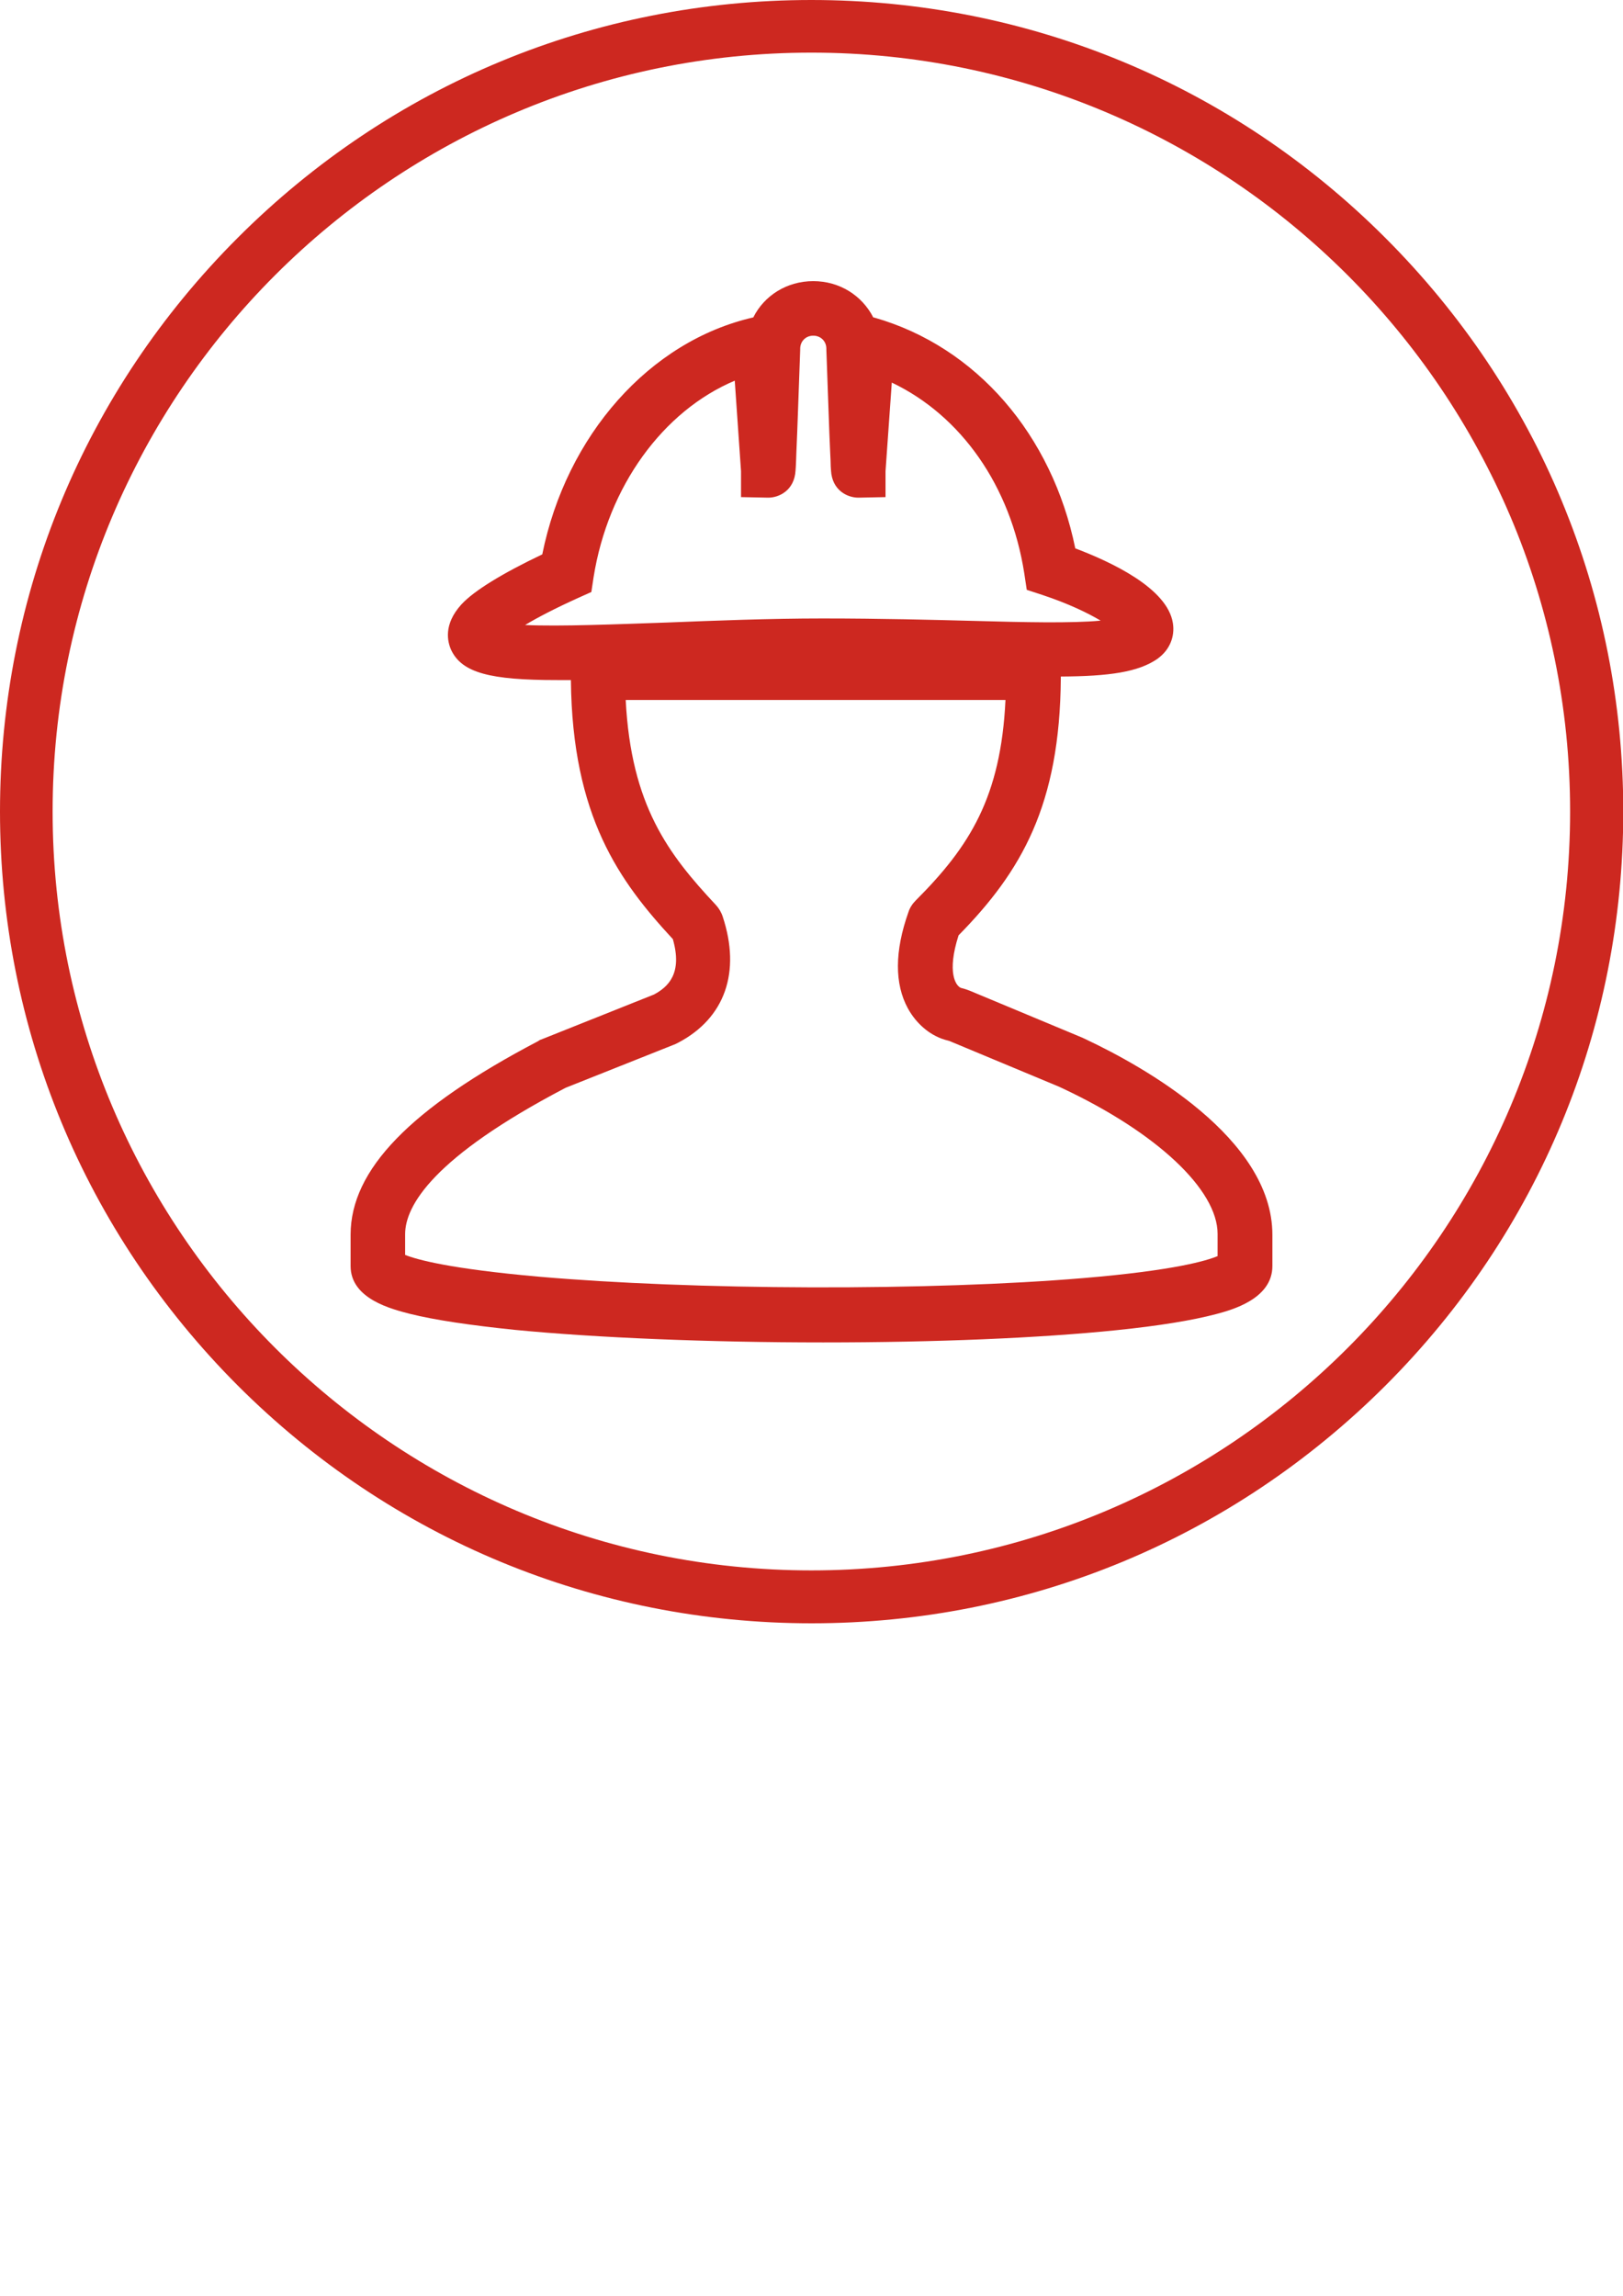
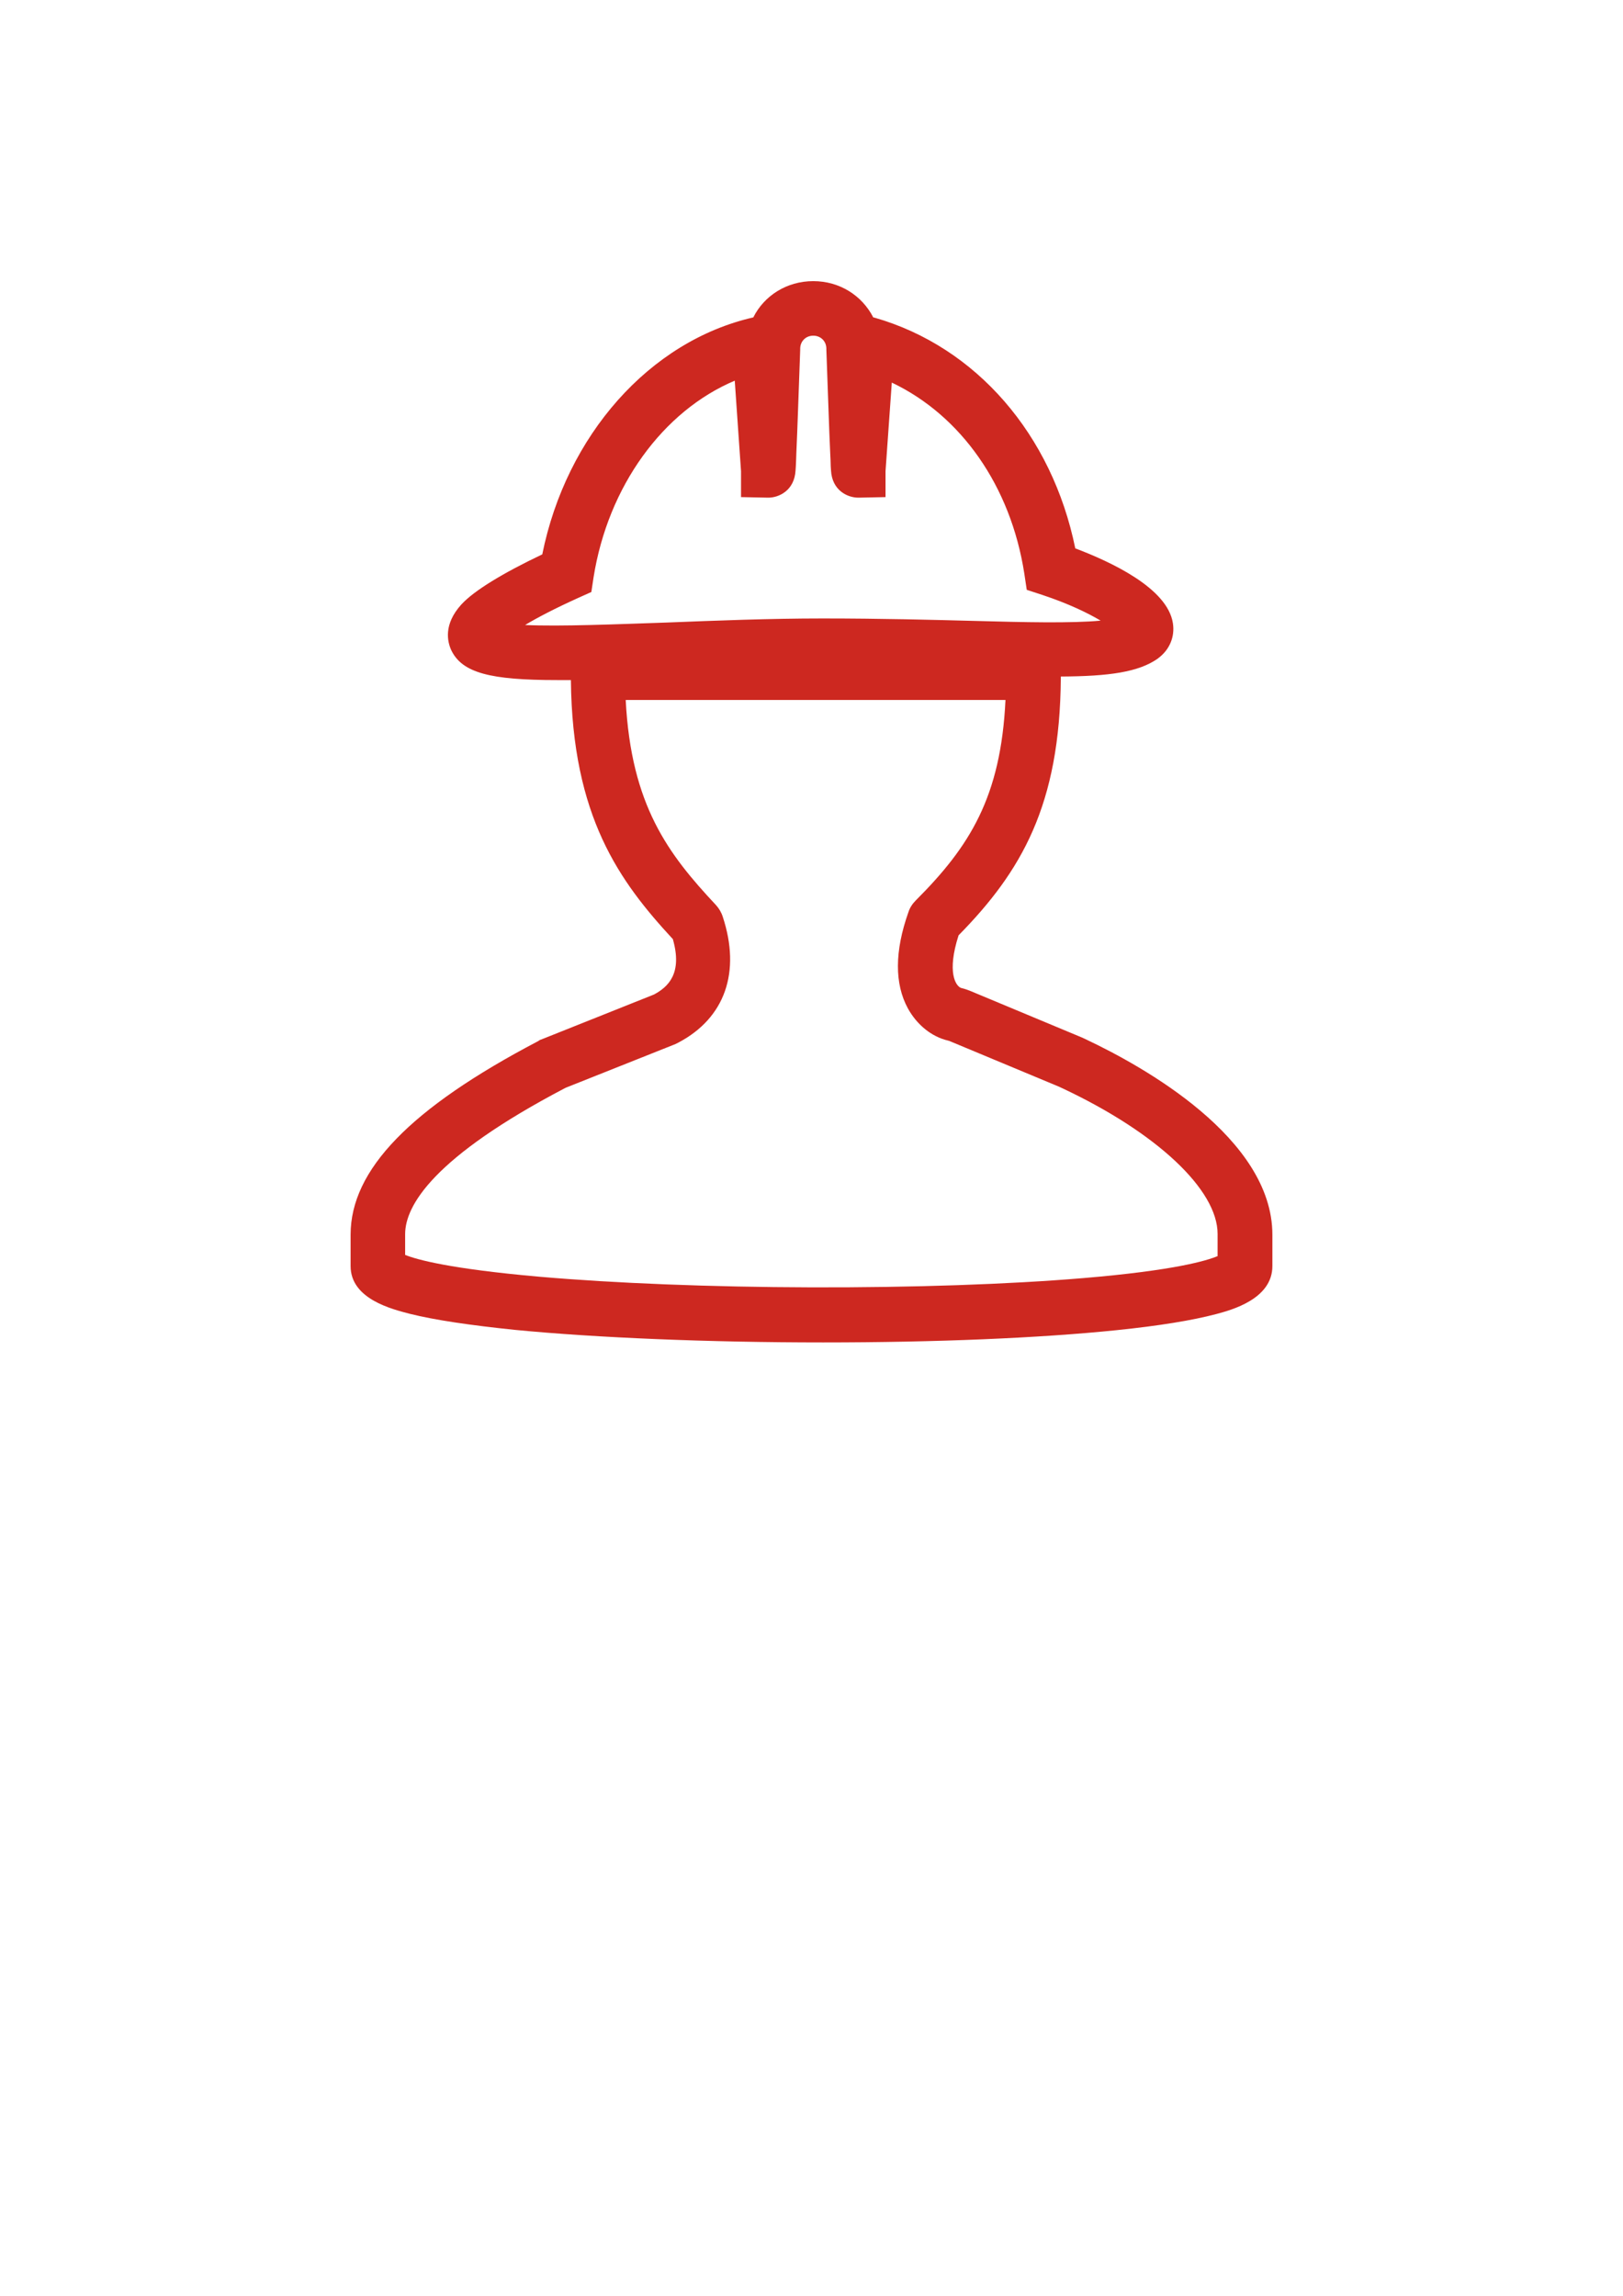
<svg xmlns="http://www.w3.org/2000/svg" version="1.1" id="图层_1" x="0px" y="0px" viewBox="0 0 595.3 841.9" style="enable-background:new 0 0 595.3 841.9;" xml:space="preserve">
  <style type="text/css">
	.st0{fill:#CD2820;}
</style>
  <g>
-     <path class="st0" d="M508.1,87.2C451.9,31,377.1,0,297.6,0S143.4,31,87.2,87.2C31,143.4,0,218.1,0,297.6s31,154.2,87.2,210.5   c56.2,56.2,131,87.2,210.5,87.2s154.2-31,210.5-87.2c56.2-56.2,87.2-131,87.2-210.5S564.3,143.4,508.1,87.2z M297.6,575.9   c-153.4,0-278.3-124.8-278.3-278.3S144.2,19.3,297.6,19.3c153.4,0,278.3,124.8,278.3,278.3S451.1,575.9,297.6,575.9z" />
    <path class="st0" d="M398.6,381.3l-1.7-0.8l-41-17.1c-1-0.4-2.1-0.8-3.4-1.1c-1.9-0.7-5.3-5.6-0.9-19.3   c23-23.4,37.2-47.7,37.5-94.5c0-0.1,0-0.3,0-0.4c17.7-0.1,28.5-1.6,35.6-6.6l0.1-0.1c4.2-3.1,6.2-7.9,5.4-12.9   c-2-12.8-22.6-22.4-35.8-27.4c-8.5-41.7-36.3-73.9-73.6-84.6l-0.5-0.1c-4.1-8-12.3-13.3-22-13.3c-9.7,0-18,5.3-22,13.3   c-38.1,8.7-68.6,43.3-77.4,86.9c-14.5,6.9-25,13.3-29.6,18.3l-0.1,0.1c-6.6,7.3-5.1,13.6-3.7,16.7c4,8.4,14.4,11,38.8,11   c1.6,0,3.3,0,5.1,0c0.5,50.1,17.8,73.8,37.4,95c3.6,12.6-1.7,17.5-6.9,20.3l-40.6,16.2l-1.3,0.5l-0.6,0.4   c-46.9,24.6-68.8,47.2-68.8,71v11.5c0,12.1,15.2,15.8,21.7,17.5c9.2,2.3,22.2,4.2,38.6,5.9c29.9,2.9,71.1,4.6,113,4.6   c41.4,0,79.6-1.6,107.7-4.5c15.6-1.6,27.8-3.6,36.5-5.9c5.6-1.5,20.6-5.5,20.6-17.6v-11.5C466.7,417.3,419.1,391,398.6,381.3z    M192.6,229.2c4.5-2.7,10.8-6,19.4-9.9l4.9-2.2l0.8-5.3c5.3-33.5,25.5-61.1,51.8-72.2l2.3,33.2l0,9.5l9.8,0.2   c3.9,0.1,9.8-2.5,10.2-10l0.1-1.5c0.1-1.2,0.1-3,0.2-5.1c0.2-4.2,0.4-9.8,0.6-15.3c0.4-11.1,0.8-22.3,0.8-22.3l0-0.4   c0-2.7,2-4.8,4.8-4.8c2.7,0,4.8,2,4.8,4.8l0,0.4c0,0,0.4,11.1,0.8,22.3c0.2,5.6,0.4,11.2,0.6,15.3c0.1,2.1,0.2,3.9,0.2,5.1l0.1,1.5   c0.4,7.4,6.1,10,10,10c0.1,0,0.1,0,0.2,0l9.8-0.2v-9.5l2.3-32.5c25.4,12.1,43.6,37.9,48.6,70l0.9,6l5.8,1.9   c9.6,3.2,16.6,6.6,21.3,9.4c-10.6,1-28.1,0.6-46.4,0.1c-15.2-0.4-34.1-0.9-55.6-0.9c-19.4,0-39.5,0.8-57.3,1.5   C226.6,228.9,205.5,229.8,192.6,229.2z M446.7,460.6c-4,1.7-15.9,5.3-49.3,8.1c-27.3,2.3-62.7,3.5-99.8,3.4   c-36.8-0.1-72.2-1.5-99.8-3.9c-32.9-2.9-45-6.3-49.2-8v-7.6c0-10.4,10.2-28.2,58.7-53.6c0.1,0,0.2-0.1,0.2-0.1l40.2-16l1.2-0.6   c17-9,22.9-25.8,16.2-46.1c-0.5-1.6-1.4-3.1-2.5-4.3c-17.5-18.7-31.1-36.5-33.1-75.2h139.3c-1.7,35.6-13.1,53.7-32.9,73.5   c-1.2,1.2-2.2,2.7-2.7,4.3c-5.1,14.4-5.1,26.3-0.2,35.3c3.3,6,8.7,10.4,14.7,11.8c0.3,0.1,0.4,0.1,0.4,0.1c0,0,0,0,0,0l40.3,16.8   l1.5,0.7c34.4,16.2,56.7,37.1,56.7,53.3V460.6z" />
  </g>
</svg>